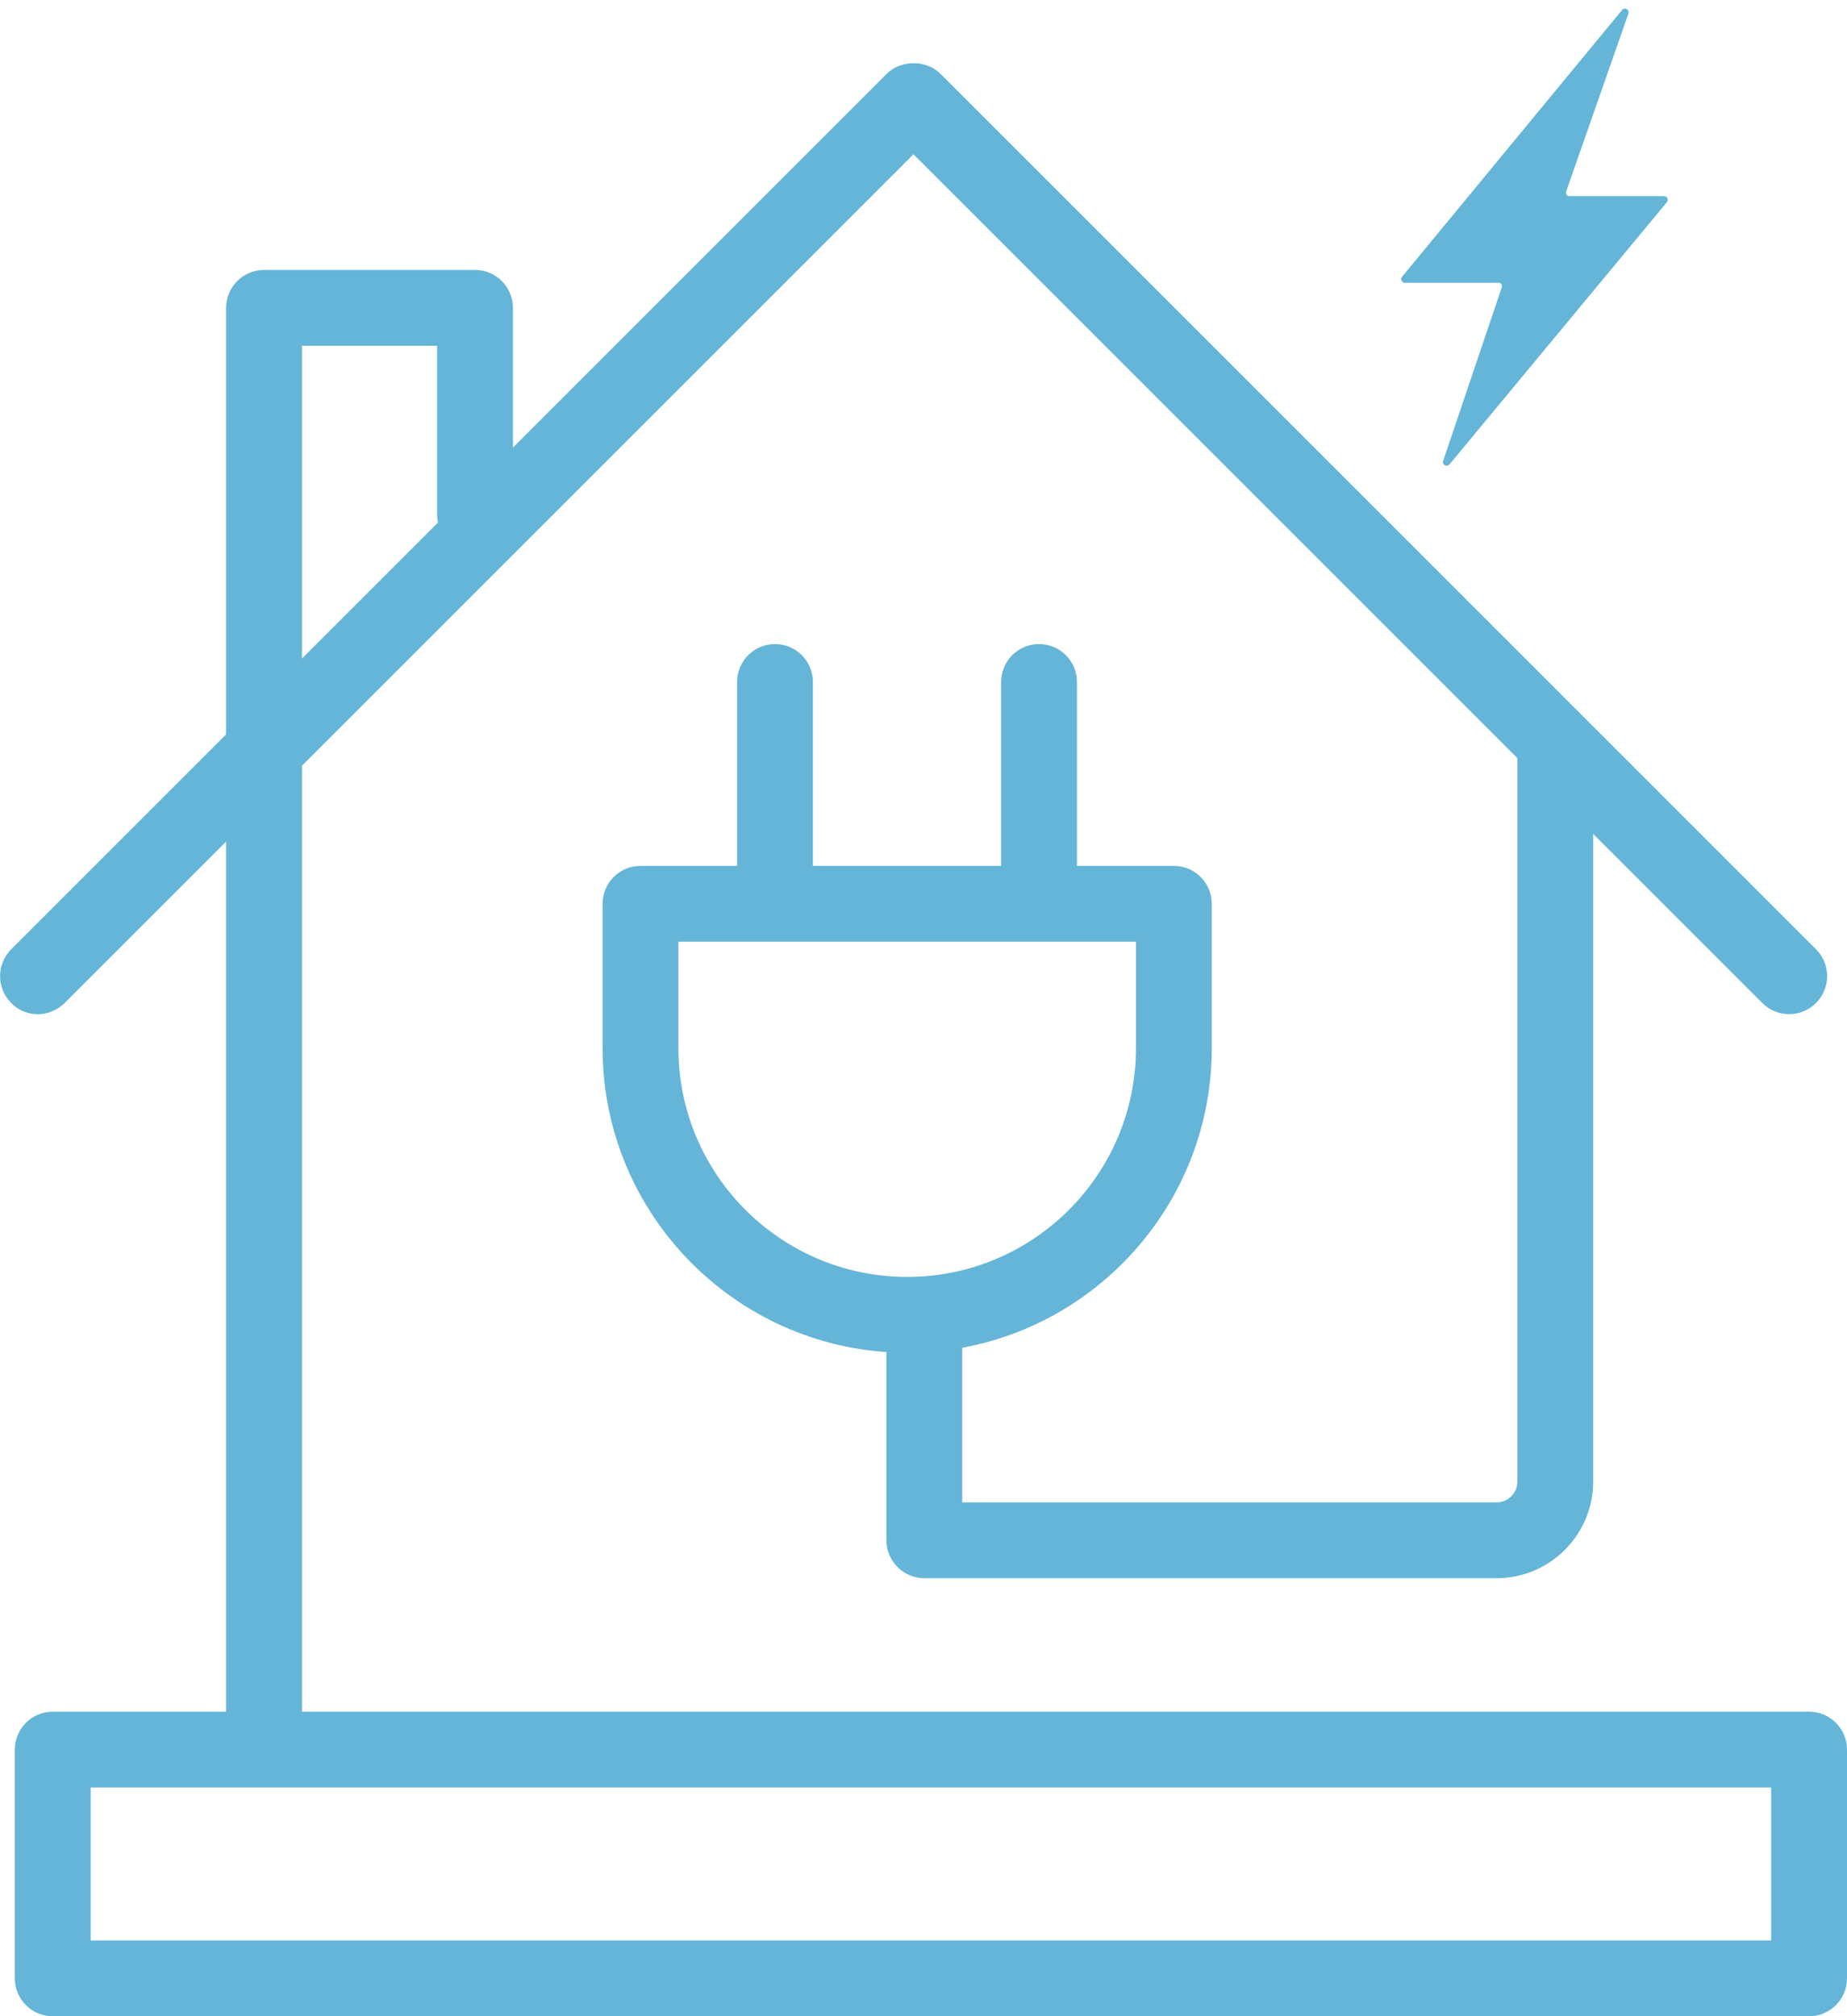
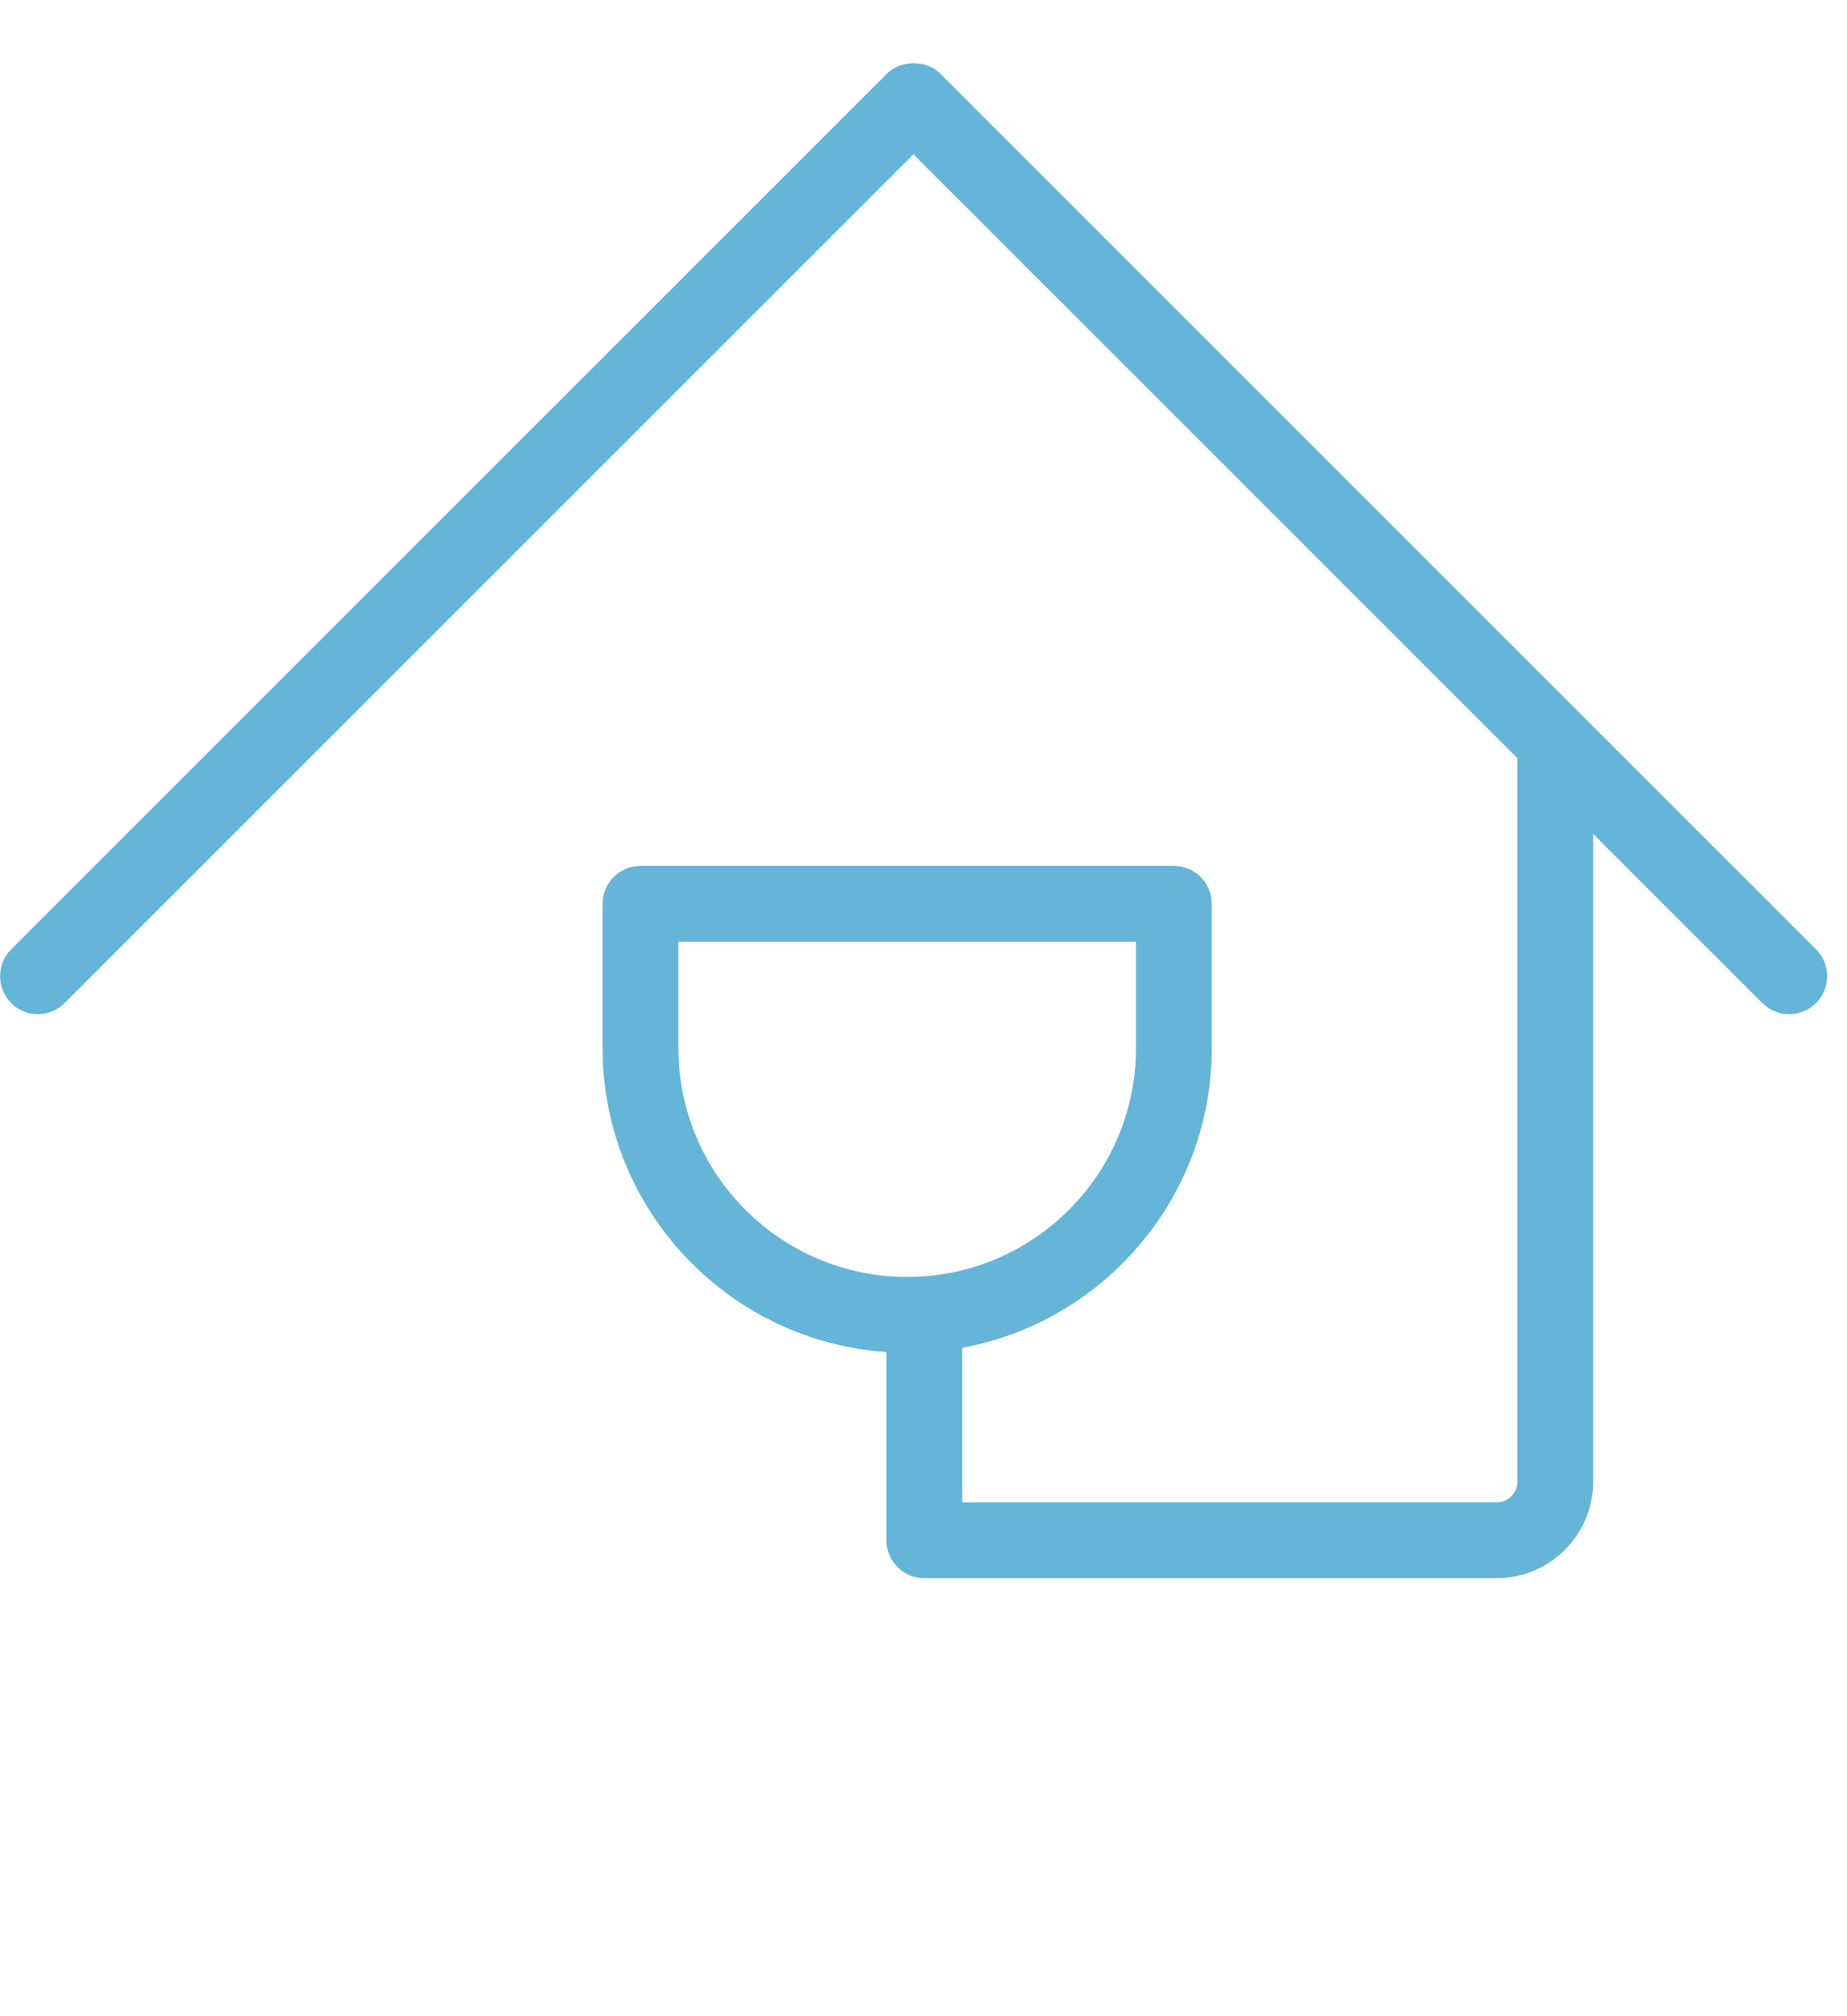
<svg xmlns="http://www.w3.org/2000/svg" id="Icons" viewBox="0 0 56.03 61.17">
  <defs>
    <style>
      .cls-1 {
        fill: #64b5d8;
      }
    </style>
  </defs>
-   <path class="cls-1" d="m42.62,8.58h2.83c.08-.01.13.06.11.13l-1.78,5.27c-.04.12.11.2.19.11l6.6-7.96c.06-.07,0-.18-.09-.18h-2.86c-.08.01-.13-.07-.11-.14l1.89-5.4c.04-.12-.11-.2-.19-.11l-6.68,8.1c-.06.07,0,.18.09.18" />
-   <path class="cls-1" d="m54.88,61.17H1.6c-.64,0-1.15-.52-1.15-1.15v-6.94c0-.63.51-1.15,1.15-1.15h53.28c.64,0,1.15.52,1.15,1.15v6.94c0,.63-.51,1.15-1.15,1.15Zm-52.13-2.3h50.98v-4.64H2.75v4.64Z" />
  <g>
-     <path class="cls-1" d="m23.51,28.19c-.64,0-1.15-.52-1.15-1.15v-6.35c0-.63.51-1.15,1.15-1.15s1.15.52,1.15,1.15v6.35c0,.63-.51,1.15-1.15,1.15Z" />
-     <path class="cls-1" d="m31.52,28.19c-.64,0-1.15-.52-1.15-1.15v-6.35c0-.63.51-1.15,1.15-1.15s1.15.52,1.15,1.15v6.35c0,.63-.51,1.15-1.15,1.15Z" />
-   </g>
+     </g>
  <path class="cls-1" d="m27.52,41.04c-5.09,0-9.24-4.14-9.24-9.24v-4.38c0-.63.51-1.15,1.15-1.15h16.18c.64,0,1.15.52,1.15,1.15v4.38c0,5.09-4.14,9.24-9.24,9.24Zm-6.94-12.47v3.23c0,3.83,3.11,6.94,6.94,6.94s6.94-3.11,6.94-6.94v-3.23h-13.88Z" />
-   <path class="cls-1" d="m8.01,53.65c-.64,0-1.15-.52-1.15-1.15V9.34c0-.63.51-1.15,1.15-1.15h6.4c.64,0,1.15.52,1.15,1.15v6.27c0,.63-.51,1.15-1.15,1.15s-1.15-.52-1.15-1.15v-5.12h-4.1v42.01c0,.63-.51,1.15-1.15,1.15Z" />
  <path class="cls-1" d="m45.4,47.88h-17.36c-.64,0-1.15-.52-1.15-1.15v-6.09c0-.63.51-1.15,1.15-1.15s1.15.52,1.15,1.15v4.94h16.21c.35,0,.63-.28.63-.63v-22.18c0-.63.51-1.15,1.15-1.15s1.15.52,1.15,1.15v22.18c0,1.61-1.31,2.93-2.93,2.93Z" />
  <path class="cls-1" d="m1.15,30.77c-.29,0-.59-.11-.81-.34-.45-.45-.45-1.18,0-1.63L26.9,2.24c.43-.43,1.2-.43,1.63,0l26.56,26.56c.45.45.45,1.18,0,1.63s-1.18.45-1.63,0L27.71,4.68,1.96,30.43c-.22.22-.52.34-.81.34Z" />
</svg>